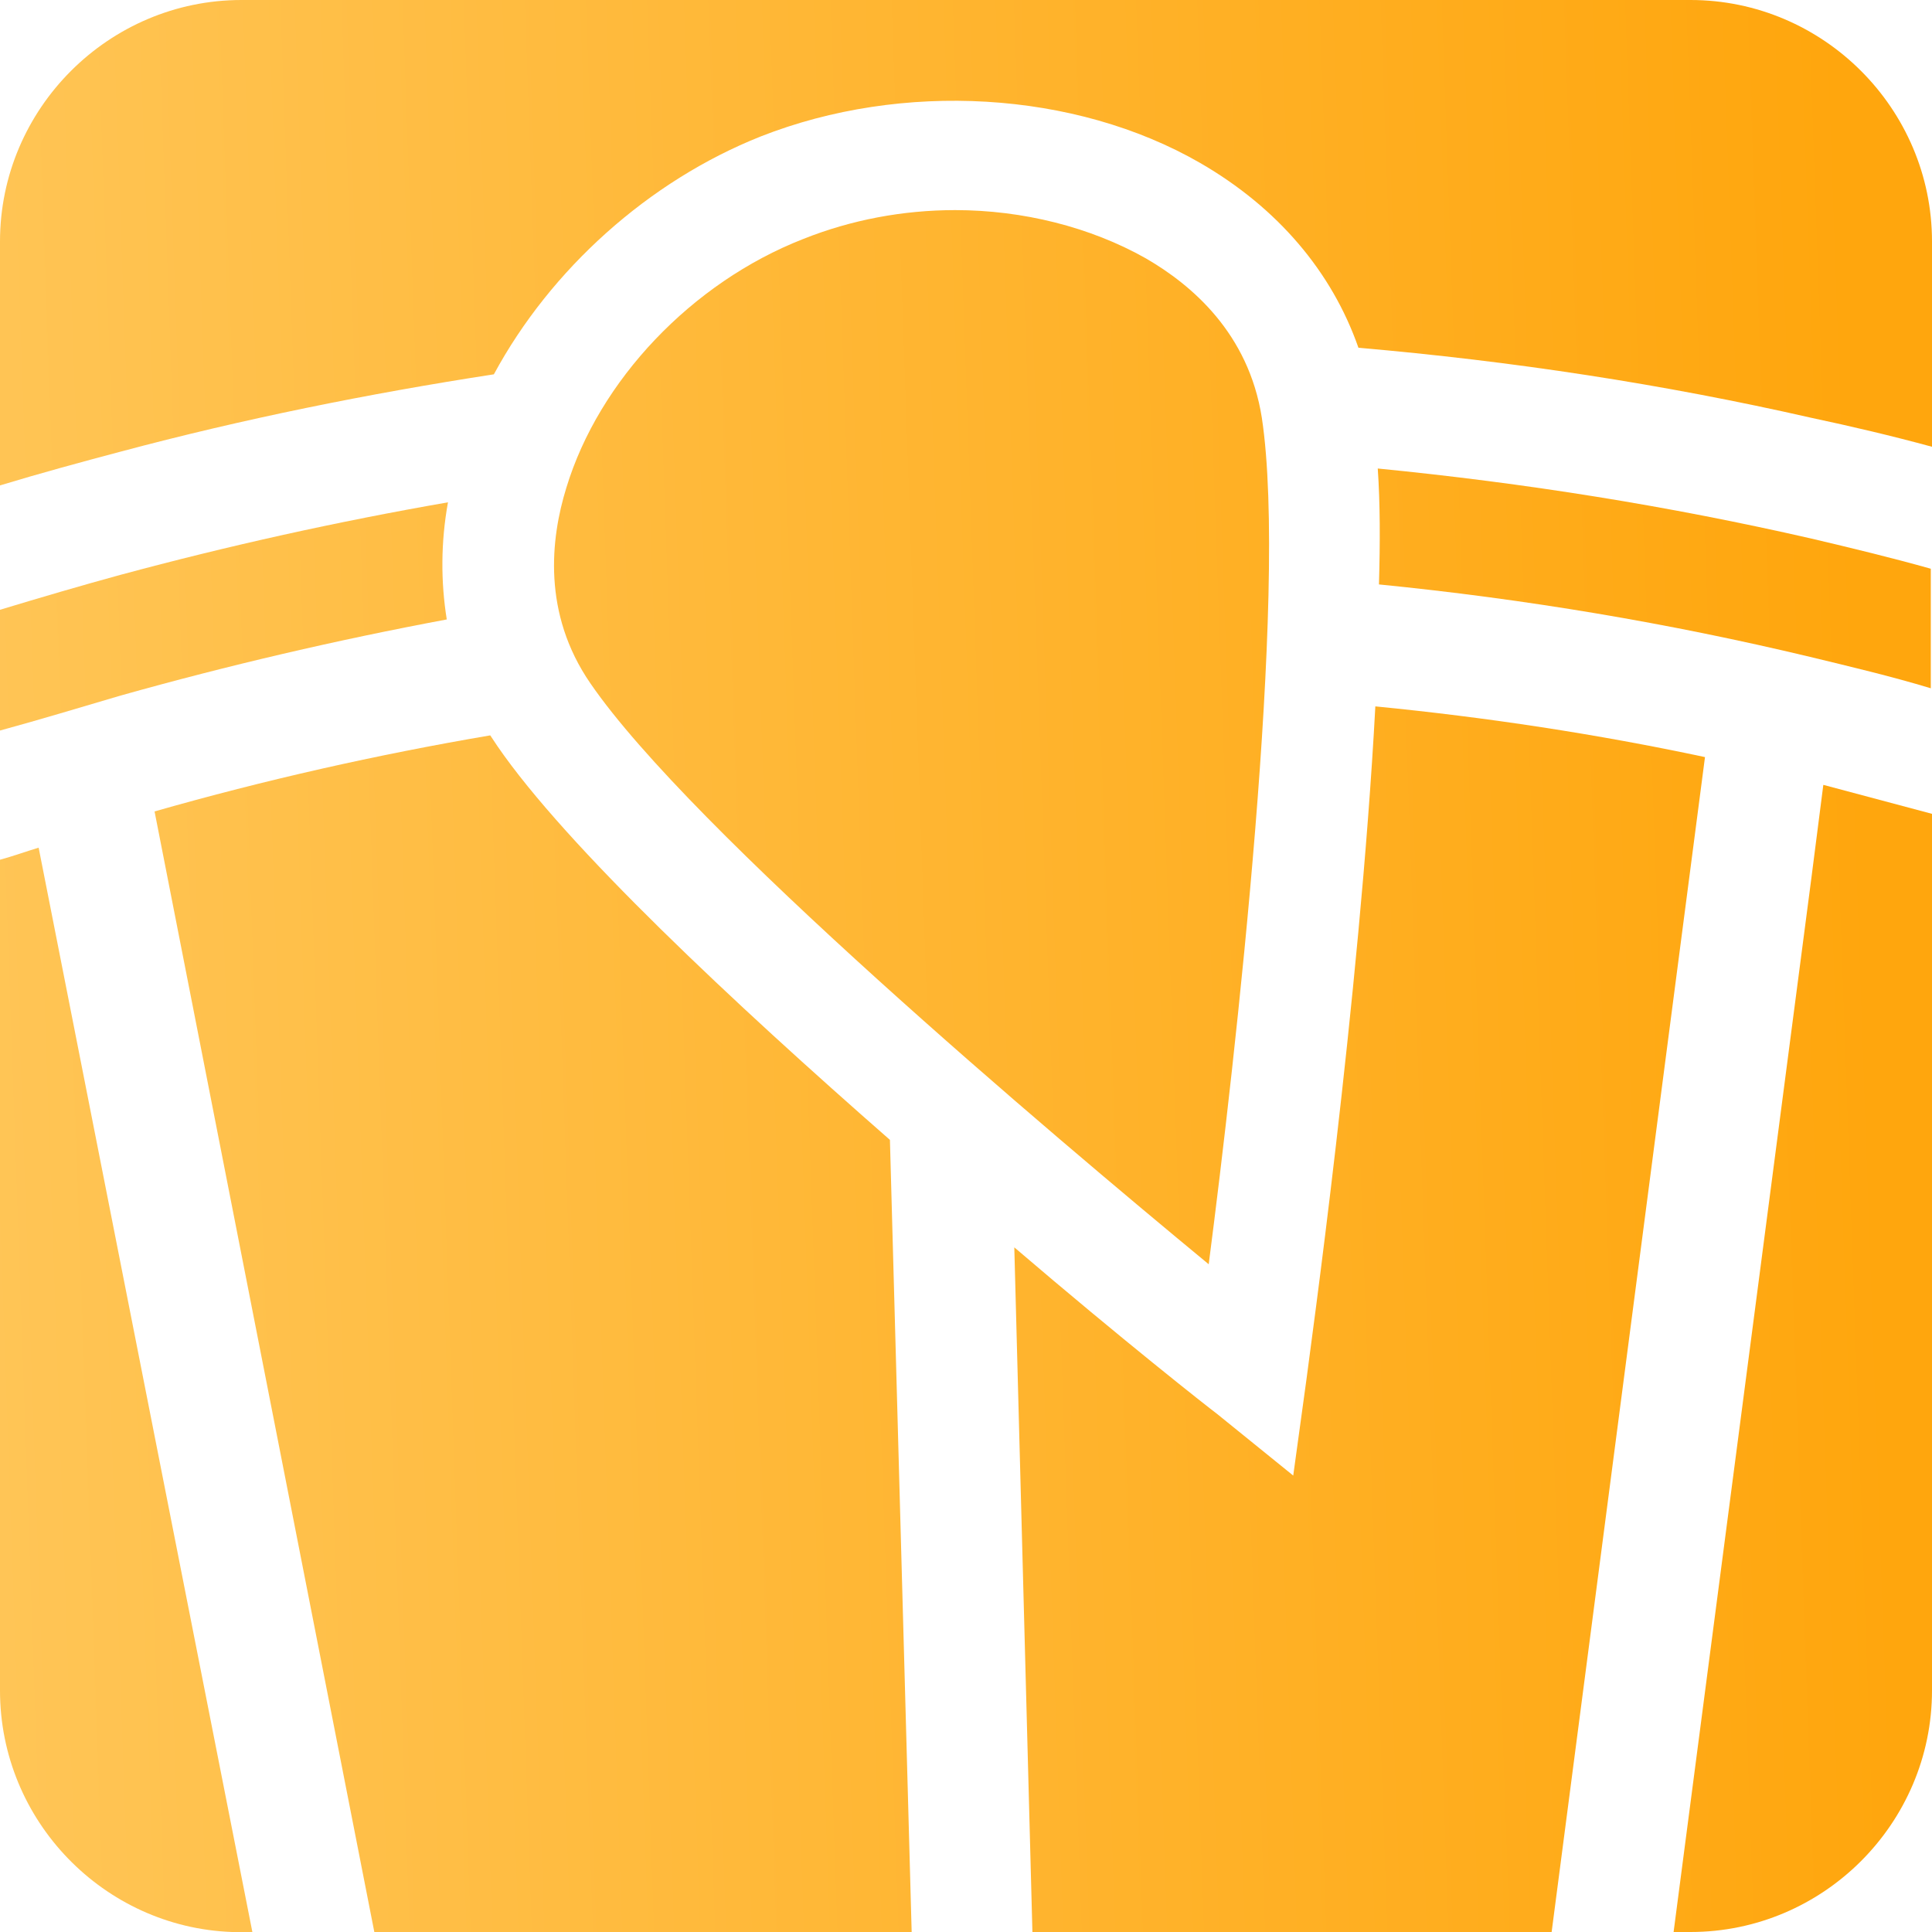
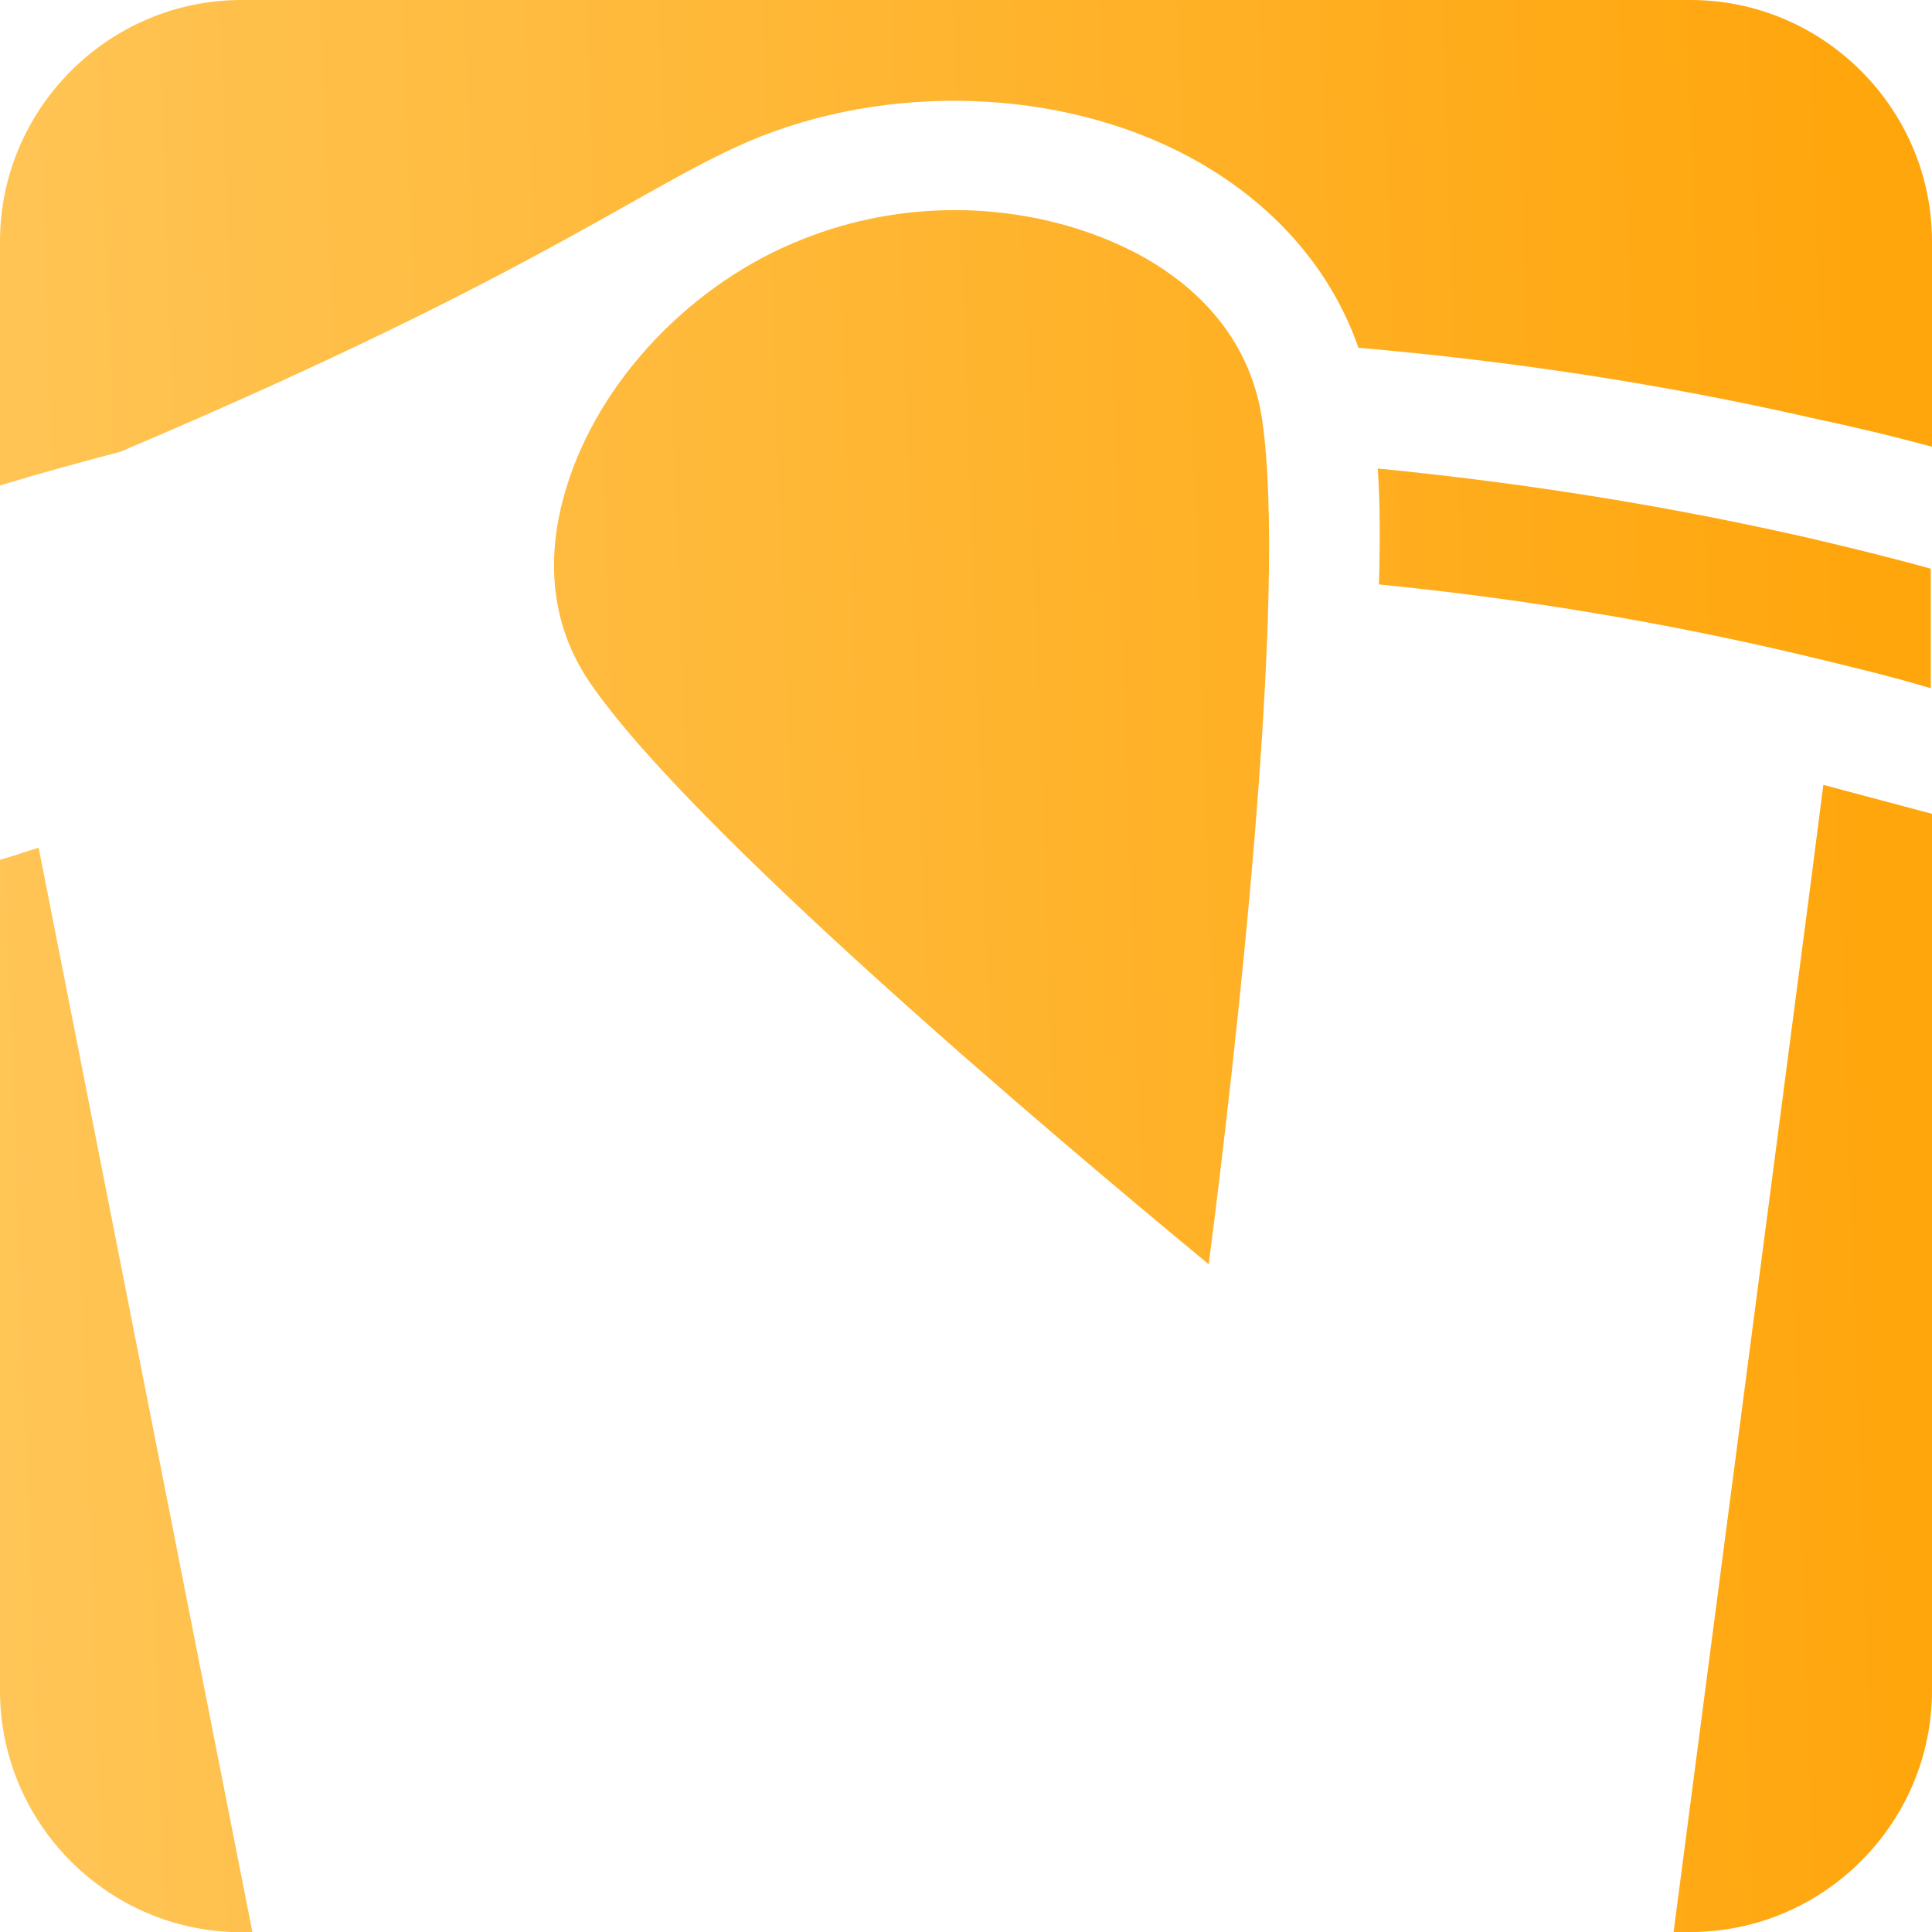
<svg xmlns="http://www.w3.org/2000/svg" width="24" height="24" viewBox="0 0 24 24" fill="none">
  <g clip-path="url(#clip0_417_822)">
    <path d="M0 10.68V21C0 22.62 1.29 23.94 2.88 24C2.91 24 2.955 24 3 24H3.135L0.48 10.53C0.33 10.575 0.165 10.635 0 10.68Z" fill="url(#paint0_linear_417_822)" />
-     <path d="M1.5 8.64C2.835 8.265 4.185 7.95 5.55 7.695C5.475 7.23 5.475 6.735 5.565 6.24C4.185 6.48 2.835 6.78 1.5 7.14C1.005 7.275 0.495 7.425 0 7.575V9.075C0.495 8.94 0.99 8.79 1.5 8.64Z" fill="url(#paint1_linear_417_822)" />
-     <path d="M21 0H3C1.35 0 0 1.35 0 3V6.03C0.495 5.88 0.99 5.745 1.5 5.61C3.015 5.205 4.575 4.89 6.135 4.65C6.84 3.345 8.055 2.25 9.45 1.695C11.205 1.005 13.35 1.125 14.91 2.025C15.87 2.58 16.545 3.375 16.875 4.32C18.78 4.485 20.655 4.77 22.5 5.19C22.995 5.295 23.505 5.415 24 5.55V3C24 1.35 22.65 0 21 0Z" fill="url(#paint2_linear_417_822)" />
+     <path d="M21 0H3C1.35 0 0 1.35 0 3V6.03C0.495 5.88 0.99 5.745 1.5 5.61C6.84 3.345 8.055 2.25 9.45 1.695C11.205 1.005 13.35 1.125 14.91 2.025C15.87 2.58 16.545 3.375 16.875 4.32C18.78 4.485 20.655 4.77 22.5 5.19C22.995 5.295 23.505 5.415 24 5.55V3C24 1.35 22.65 0 21 0Z" fill="url(#paint2_linear_417_822)" />
    <path d="M22.5 6.69C20.73 6.285 18.945 6 17.115 5.82C17.145 6.255 17.145 6.735 17.13 7.26C18.945 7.44 20.73 7.74 22.485 8.16C22.98 8.28 23.49 8.4 23.985 8.55V7.065C23.505 6.93 23.01 6.81 22.5 6.69Z" fill="url(#paint3_linear_417_822)" />
    <path d="M15.015 15.705C15.345 13.155 16.005 7.365 15.675 5.19C15.51 4.14 14.805 3.54 14.235 3.21C13.545 2.82 12.705 2.61 11.865 2.61C11.22 2.61 10.575 2.73 9.975 2.97C8.595 3.51 7.44 4.725 7.035 6.06C6.84 6.69 6.735 7.62 7.335 8.49C8.58 10.305 13.035 14.07 15.015 15.705Z" fill="url(#paint4_linear_417_822)" />
    <path d="M22.65 9.75L22.5 10.92L20.79 24H21C22.65 24 24 22.65 24 21V10.11C23.55 9.99 23.1 9.87 22.65 9.75Z" fill="url(#paint5_linear_417_822)" />
-     <path d="M17.085 8.775C16.89 12.42 16.26 16.875 16.23 17.13L16.065 18.33L15.12 17.565C15 17.475 13.95 16.65 12.6 15.495L12.825 24H19.275L21.18 9.405C19.845 9.12 18.465 8.91 17.085 8.775Z" fill="url(#paint6_linear_417_822)" />
-     <path d="M6.18 9.27C6.15 9.225 6.12 9.18 6.09 9.135C4.68 9.375 3.285 9.69 1.92 10.08L4.65 24H11.325L11.055 14.16C9.12 12.465 7.035 10.515 6.18 9.27Z" fill="url(#paint7_linear_417_822)" />
  </g>
  <defs>
    <linearGradient id="paint0_linear_417_822" x1="23.029" y1="5.308" x2="-0.475" y2="6.136" gradientUnits="userSpaceOnUse">
      <stop stop-color="#FFA60D" />
      <stop offset="1" stop-color="#FFC556" />
    </linearGradient>
    <linearGradient id="paint1_linear_417_822" x1="23.029" y1="5.308" x2="-0.475" y2="6.136" gradientUnits="userSpaceOnUse">
      <stop stop-color="#FFA60D" />
      <stop offset="1" stop-color="#FFC556" />
    </linearGradient>
    <linearGradient id="paint2_linear_417_822" x1="23.029" y1="5.308" x2="-0.475" y2="6.136" gradientUnits="userSpaceOnUse">
      <stop stop-color="#FFA60D" />
      <stop offset="1" stop-color="#FFC556" />
    </linearGradient>
    <linearGradient id="paint3_linear_417_822" x1="23.029" y1="5.308" x2="-0.475" y2="6.136" gradientUnits="userSpaceOnUse">
      <stop stop-color="#FFA60D" />
      <stop offset="1" stop-color="#FFC556" />
    </linearGradient>
    <linearGradient id="paint4_linear_417_822" x1="23.029" y1="5.308" x2="-0.475" y2="6.136" gradientUnits="userSpaceOnUse">
      <stop stop-color="#FFA60D" />
      <stop offset="1" stop-color="#FFC556" />
    </linearGradient>
    <linearGradient id="paint5_linear_417_822" x1="23.029" y1="5.308" x2="-0.475" y2="6.136" gradientUnits="userSpaceOnUse">
      <stop stop-color="#FFA60D" />
      <stop offset="1" stop-color="#FFC556" />
    </linearGradient>
    <linearGradient id="paint6_linear_417_822" x1="23.029" y1="5.308" x2="-0.475" y2="6.136" gradientUnits="userSpaceOnUse">
      <stop stop-color="#FFA60D" />
      <stop offset="1" stop-color="#FFC556" />
    </linearGradient>
    <linearGradient id="paint7_linear_417_822" x1="23.029" y1="5.308" x2="-0.475" y2="6.136" gradientUnits="userSpaceOnUse">
      <stop stop-color="#FFA60D" />
      <stop offset="1" stop-color="#FFC556" />
    </linearGradient>
    <clipPath id="clip0_417_822">
      <rect width="24" height="24" fill="white" />
    </clipPath>
  </defs>
</svg>